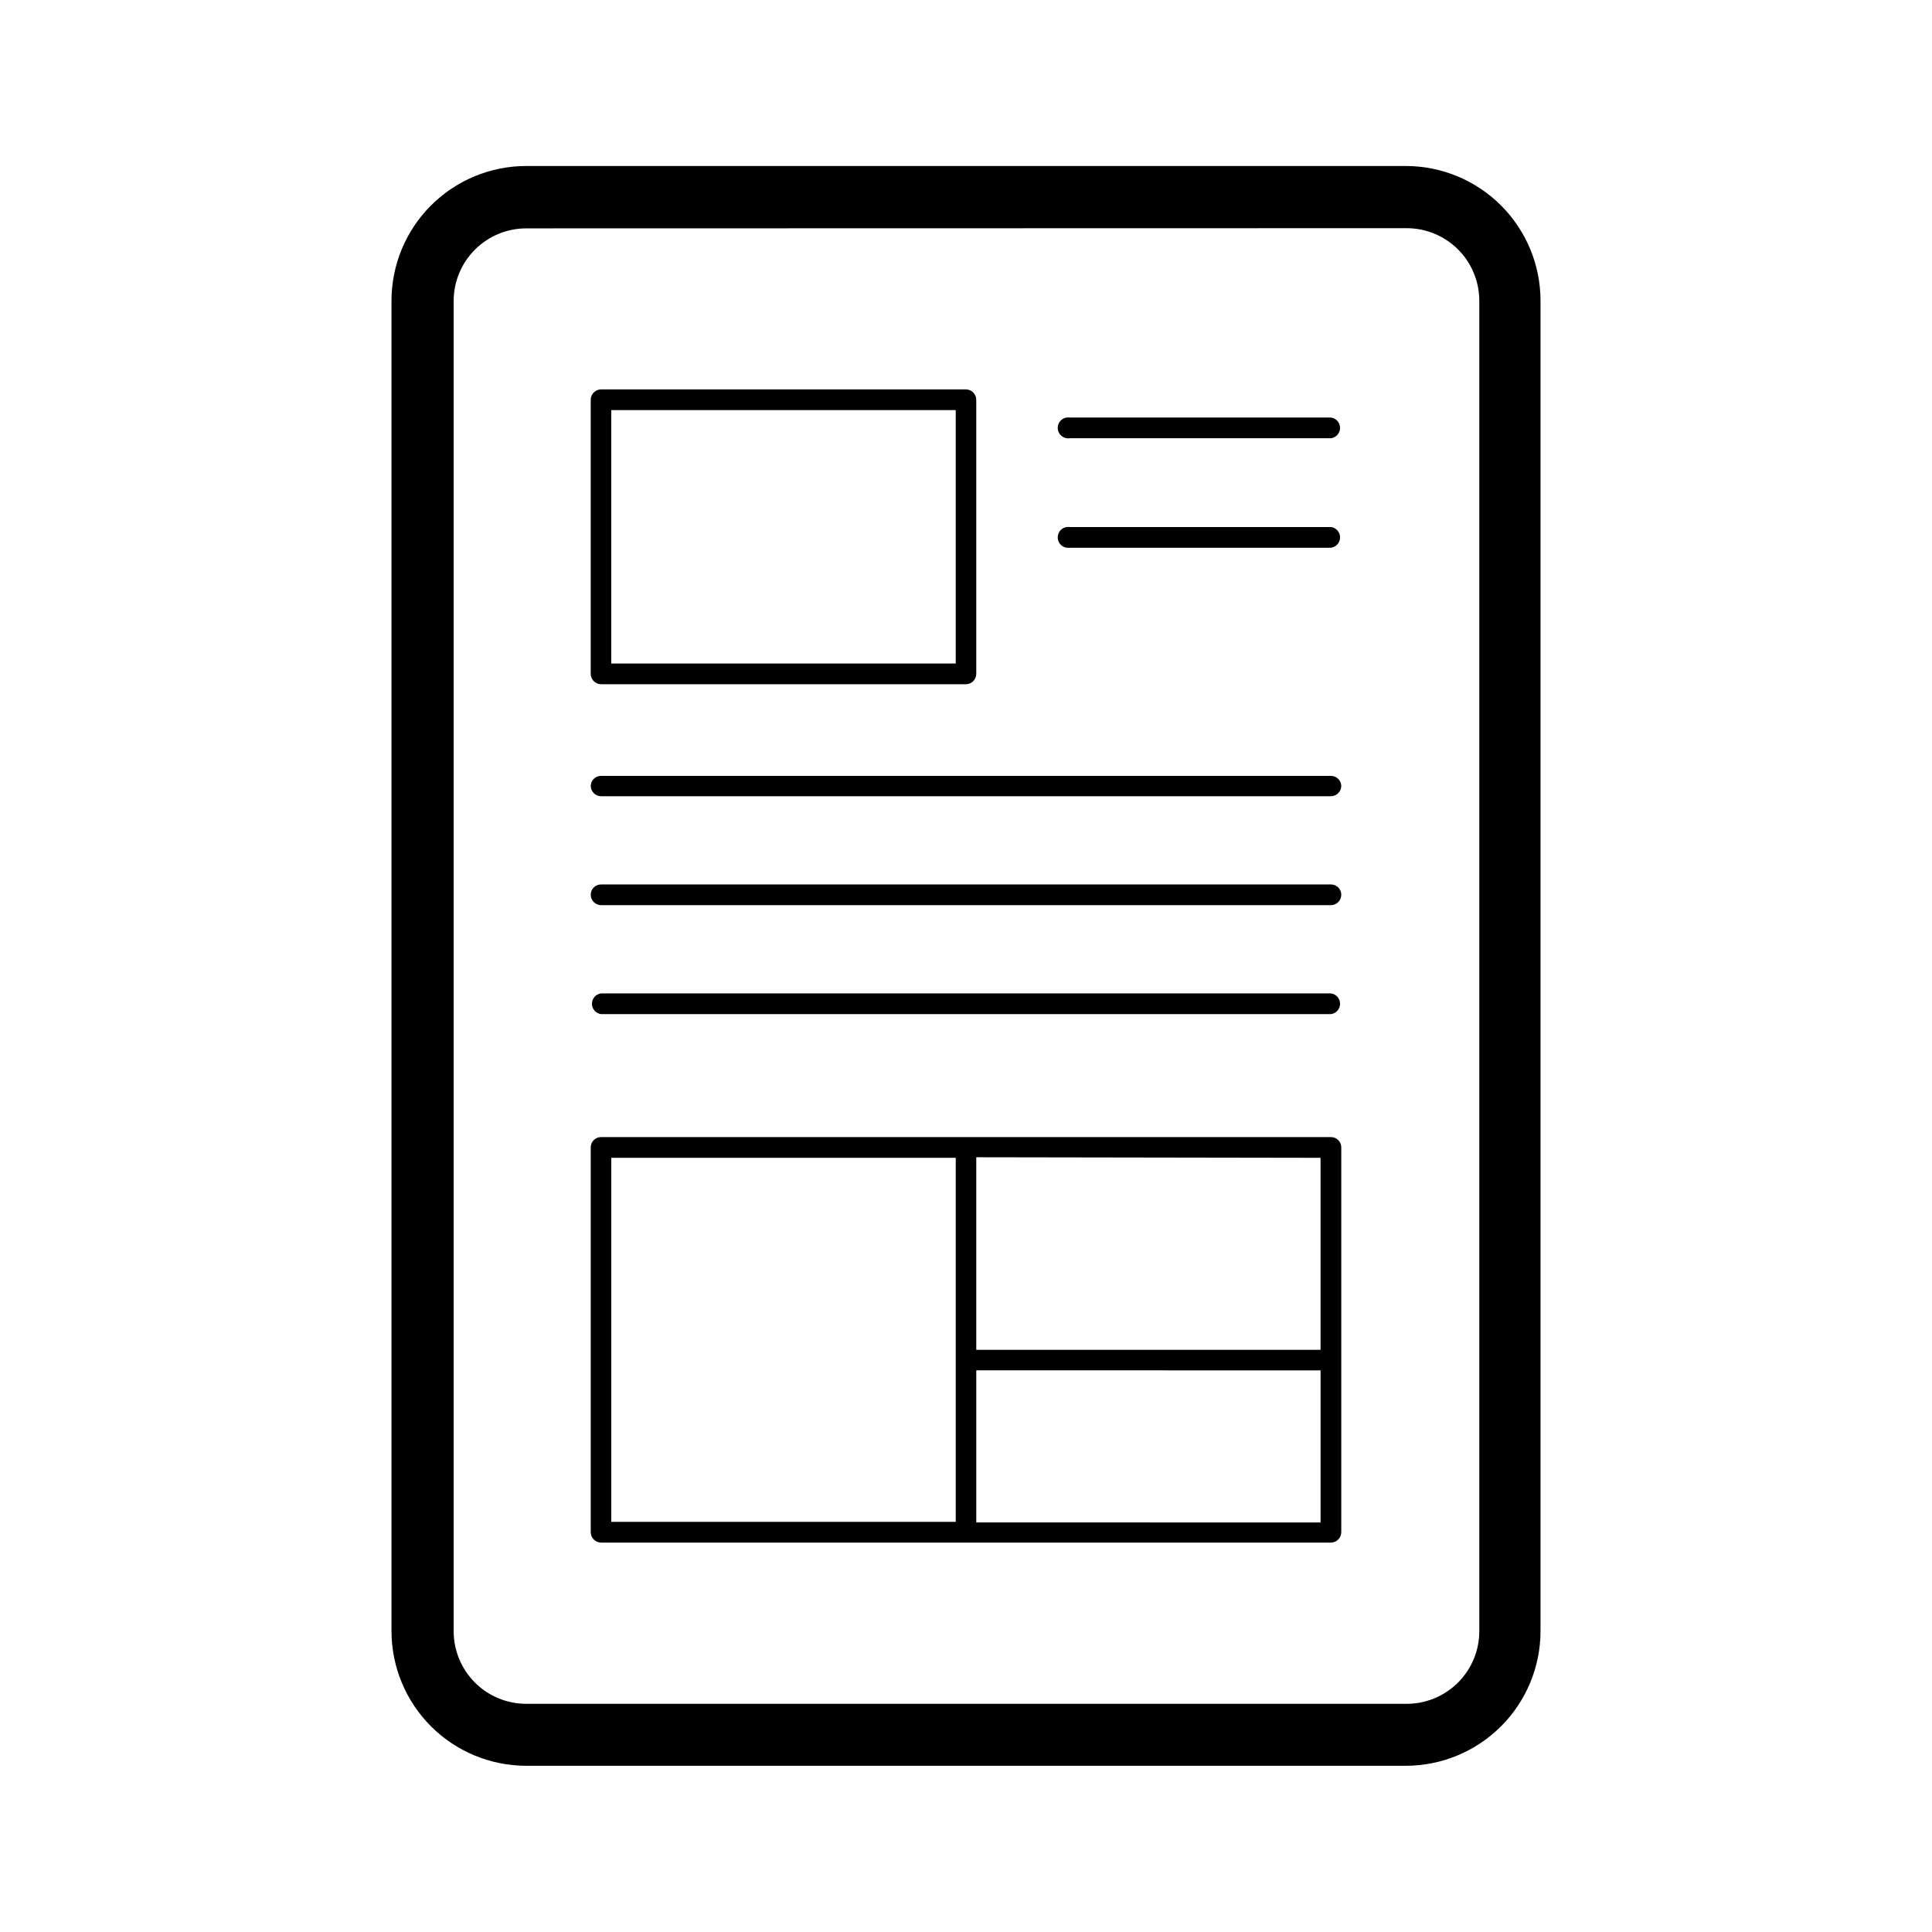
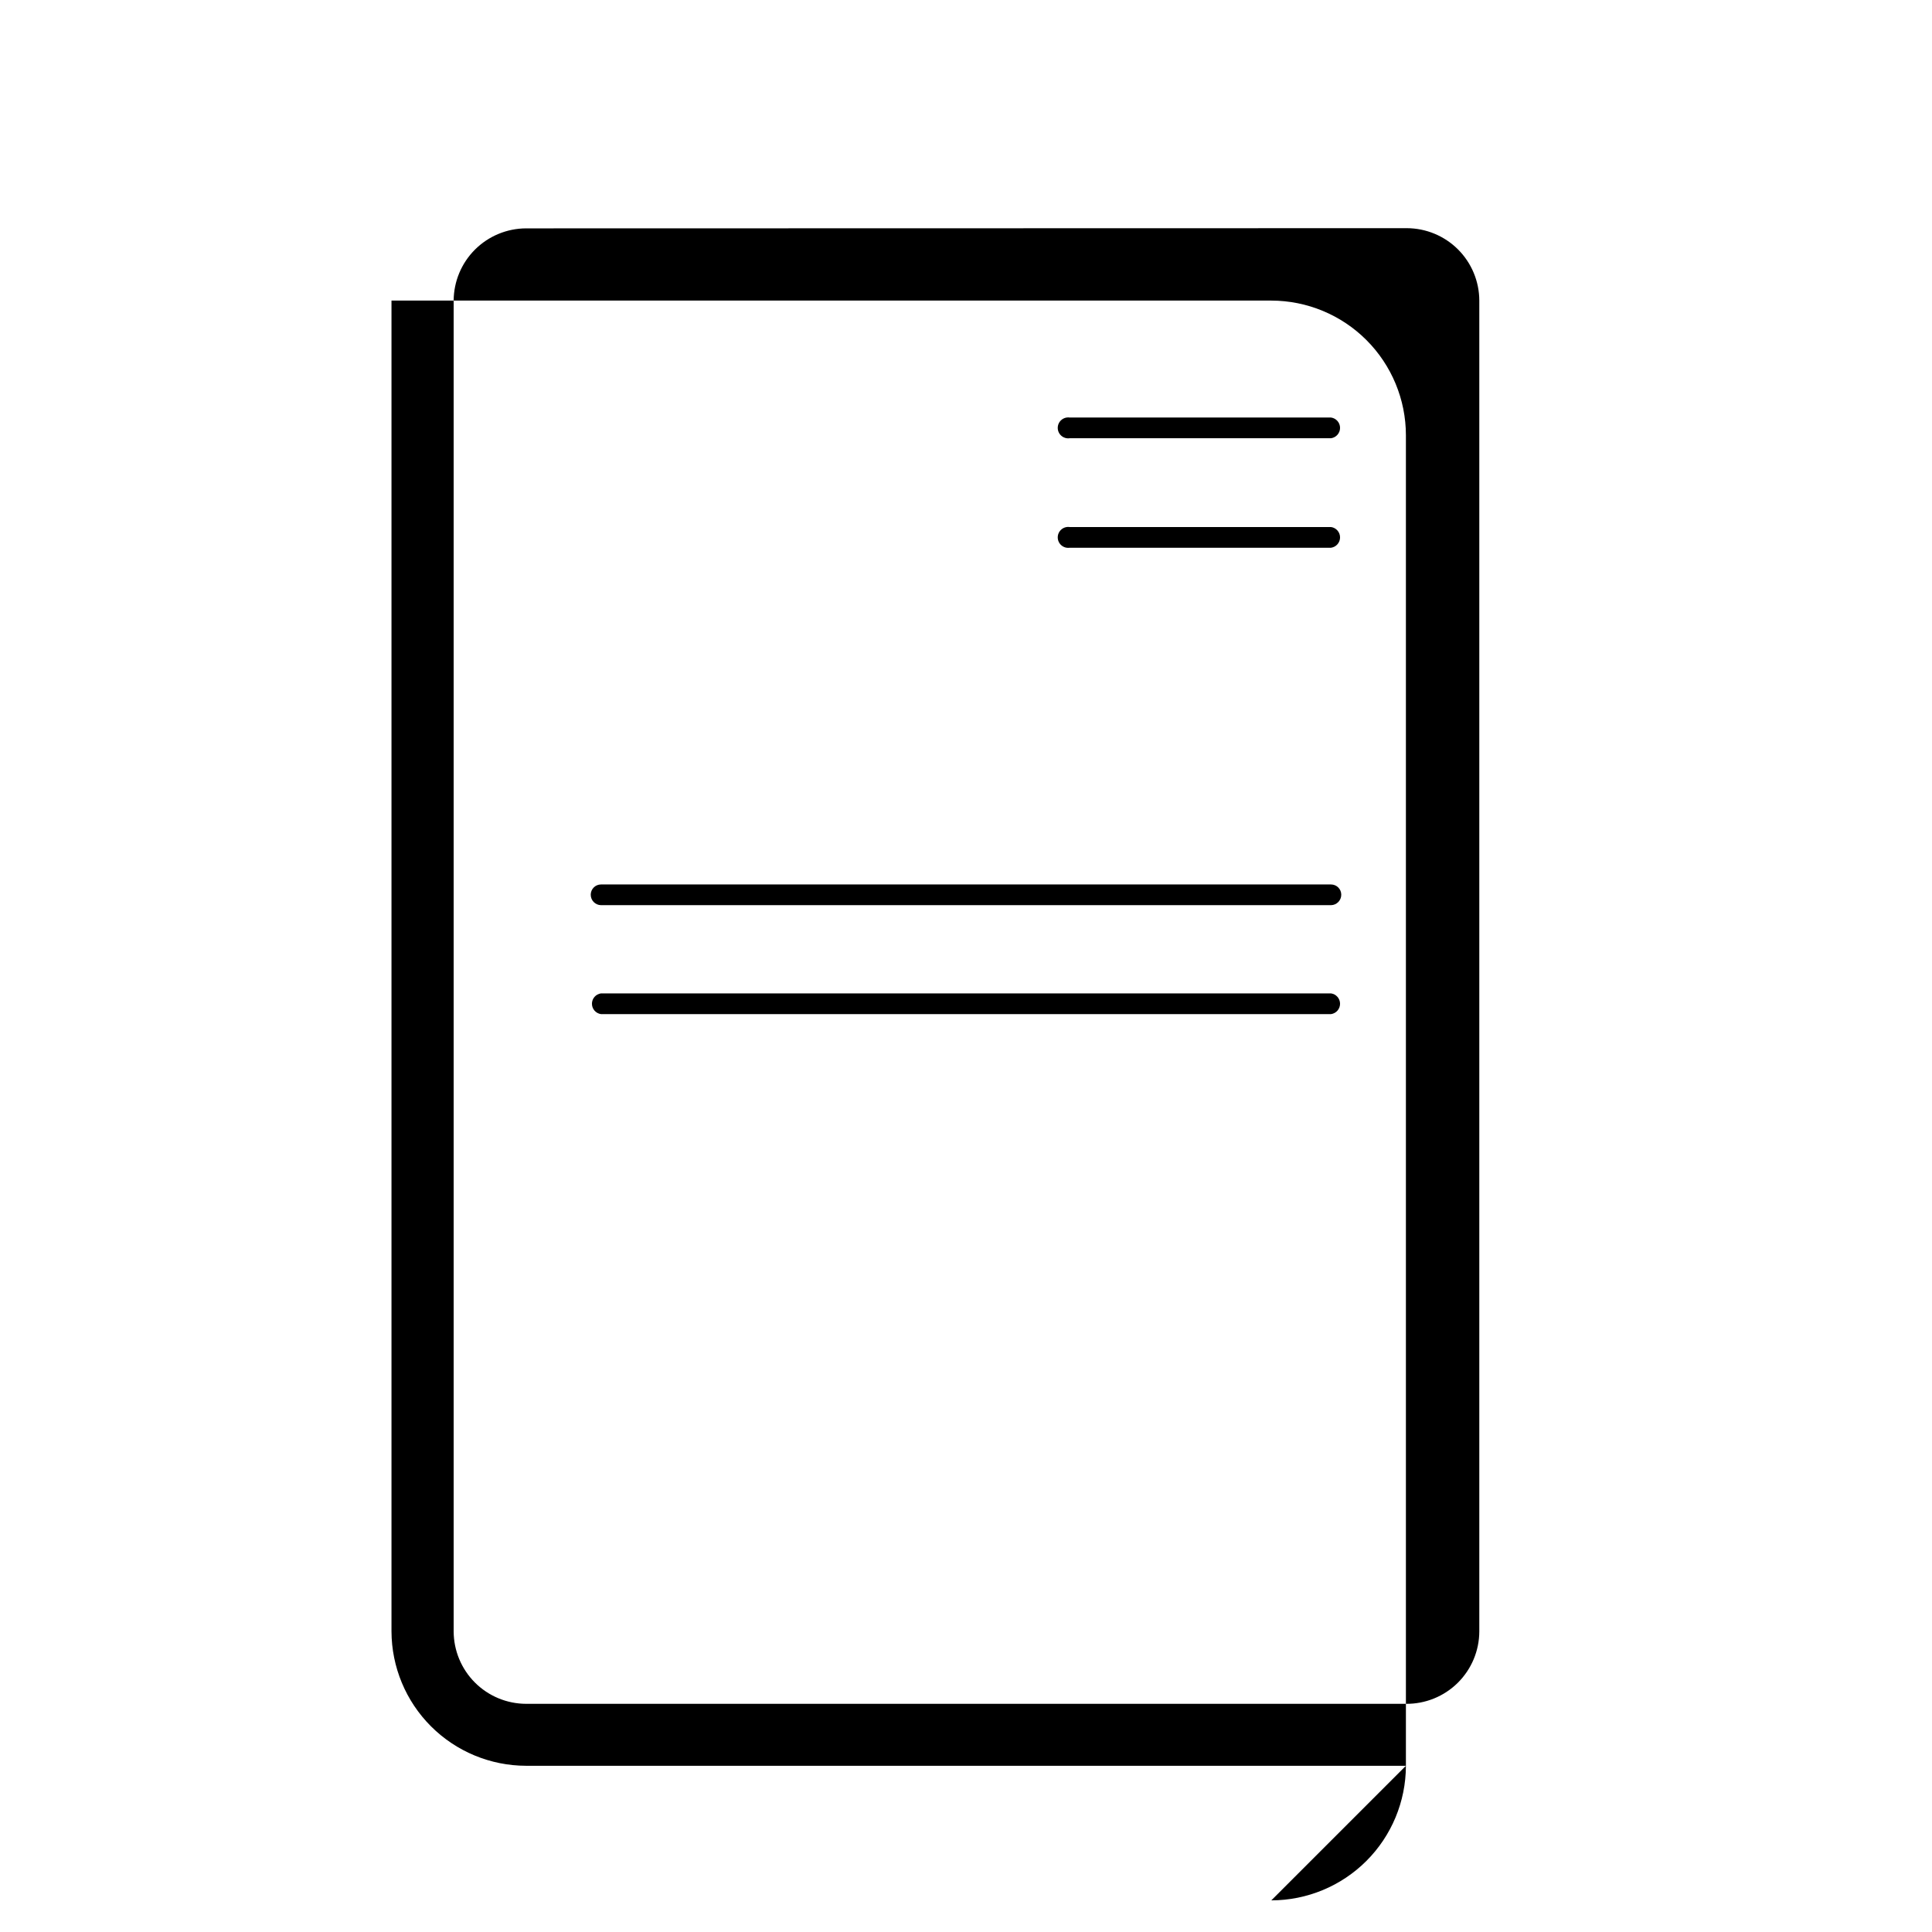
<svg xmlns="http://www.w3.org/2000/svg" fill="#000000" width="800px" height="800px" version="1.1" viewBox="144 144 512 512">
  <g>
-     <path d="m516.58 611.95h-233.16c-9.449-0.016-18.504-3.769-25.191-10.445-6.684-6.676-10.453-15.73-10.48-25.176v-352.67c0.016-9.453 3.777-18.52 10.465-25.207 6.684-6.688 15.75-10.449 25.207-10.461h233.16c9.457 0.012 18.523 3.773 25.211 10.461 6.684 6.688 10.449 15.754 10.461 25.207v352.67c-0.027 9.445-3.797 18.5-10.48 25.176-6.684 6.676-15.742 10.43-25.191 10.445zm-233.16-407.43c-5.078 0.016-9.945 2.035-13.543 5.621-3.594 3.586-5.625 8.445-5.652 13.523v352.67c0.012 5.086 2.039 9.961 5.637 13.559s8.473 5.625 13.559 5.637h233.16c5.133 0.055 10.07-1.945 13.723-5.547 3.652-3.606 5.715-8.52 5.727-13.648v-352.67c-0.012-5.086-2.039-9.961-5.637-13.559-3.598-3.594-8.473-5.621-13.559-5.637z" />
-     <path d="m400 247.19h-96.734c-1.508 0.027-2.719 1.262-2.719 2.773v72.598c0 1.512 1.211 2.742 2.719 2.769h96.734c1.508-0.027 2.719-1.258 2.719-2.769v-72.598c0-1.512-1.211-2.746-2.719-2.773zm-94.012 72.652v-67.16h91.289v67.16z" />
+     <path d="m516.58 611.95h-233.16c-9.449-0.016-18.504-3.769-25.191-10.445-6.684-6.676-10.453-15.73-10.48-25.176v-352.67h233.16c9.457 0.012 18.523 3.773 25.211 10.461 6.684 6.688 10.449 15.754 10.461 25.207v352.67c-0.027 9.445-3.797 18.5-10.48 25.176-6.684 6.676-15.742 10.43-25.191 10.445zm-233.16-407.43c-5.078 0.016-9.945 2.035-13.543 5.621-3.594 3.586-5.625 8.445-5.652 13.523v352.67c0.012 5.086 2.039 9.961 5.637 13.559s8.473 5.625 13.559 5.637h233.16c5.133 0.055 10.07-1.945 13.723-5.547 3.652-3.606 5.715-8.52 5.727-13.648v-352.67c-0.012-5.086-2.039-9.961-5.637-13.559-3.598-3.594-8.473-5.621-13.559-5.637z" />
    <path d="m496.73 289.16h-69.273c-0.793 0.109-1.594-0.133-2.195-0.66-0.605-0.523-0.949-1.285-0.949-2.086 0-0.801 0.344-1.559 0.949-2.086 0.602-0.527 1.402-0.766 2.195-0.66h69.273c1.375 0.188 2.398 1.359 2.398 2.746 0 1.387-1.023 2.559-2.398 2.746z" />
    <path d="m496.73 260.14h-69.273c-0.793 0.109-1.594-0.133-2.195-0.66-0.605-0.523-0.949-1.285-0.949-2.086s0.344-1.559 0.949-2.086c0.602-0.527 1.402-0.766 2.195-0.66h69.273c1.375 0.188 2.398 1.359 2.398 2.746s-1.023 2.559-2.398 2.746z" />
    <path d="m496.73 412.75h-193.46c-1.371-0.188-2.398-1.359-2.398-2.746s1.027-2.559 2.398-2.746h193.46c1.375 0.188 2.398 1.359 2.398 2.746s-1.023 2.559-2.398 2.746z" />
    <path d="m496.73 383.88h-193.46c-1.508-0.027-2.719-1.258-2.719-2.769 0-1.504 1.219-2.719 2.719-2.719h193.46c1.504 0 2.719 1.215 2.719 2.719 0 1.512-1.207 2.742-2.719 2.769z" />
-     <path d="m496.73 355.01h-193.46c-1.508-0.027-2.719-1.258-2.719-2.769 0.055-1.465 1.258-2.621 2.719-2.621h193.46c1.504 0 2.719 1.219 2.719 2.723-0.051 1.469-1.246 2.644-2.719 2.668z" />
-     <path d="m496.73 445.34h-193.46c-1.5 0-2.719 1.219-2.719 2.723v101.97c0 1.512 1.211 2.746 2.719 2.773h193.46c1.512-0.027 2.719-1.262 2.719-2.773v-102.12c-0.078-1.441-1.273-2.57-2.719-2.57zm-2.769 5.492v50.887h-91.242v-51.035zm-187.97 0h91.289v96.48h-91.289zm96.73 96.629v-40.305l91.242 0.004v40.305z" />
  </g>
</svg>